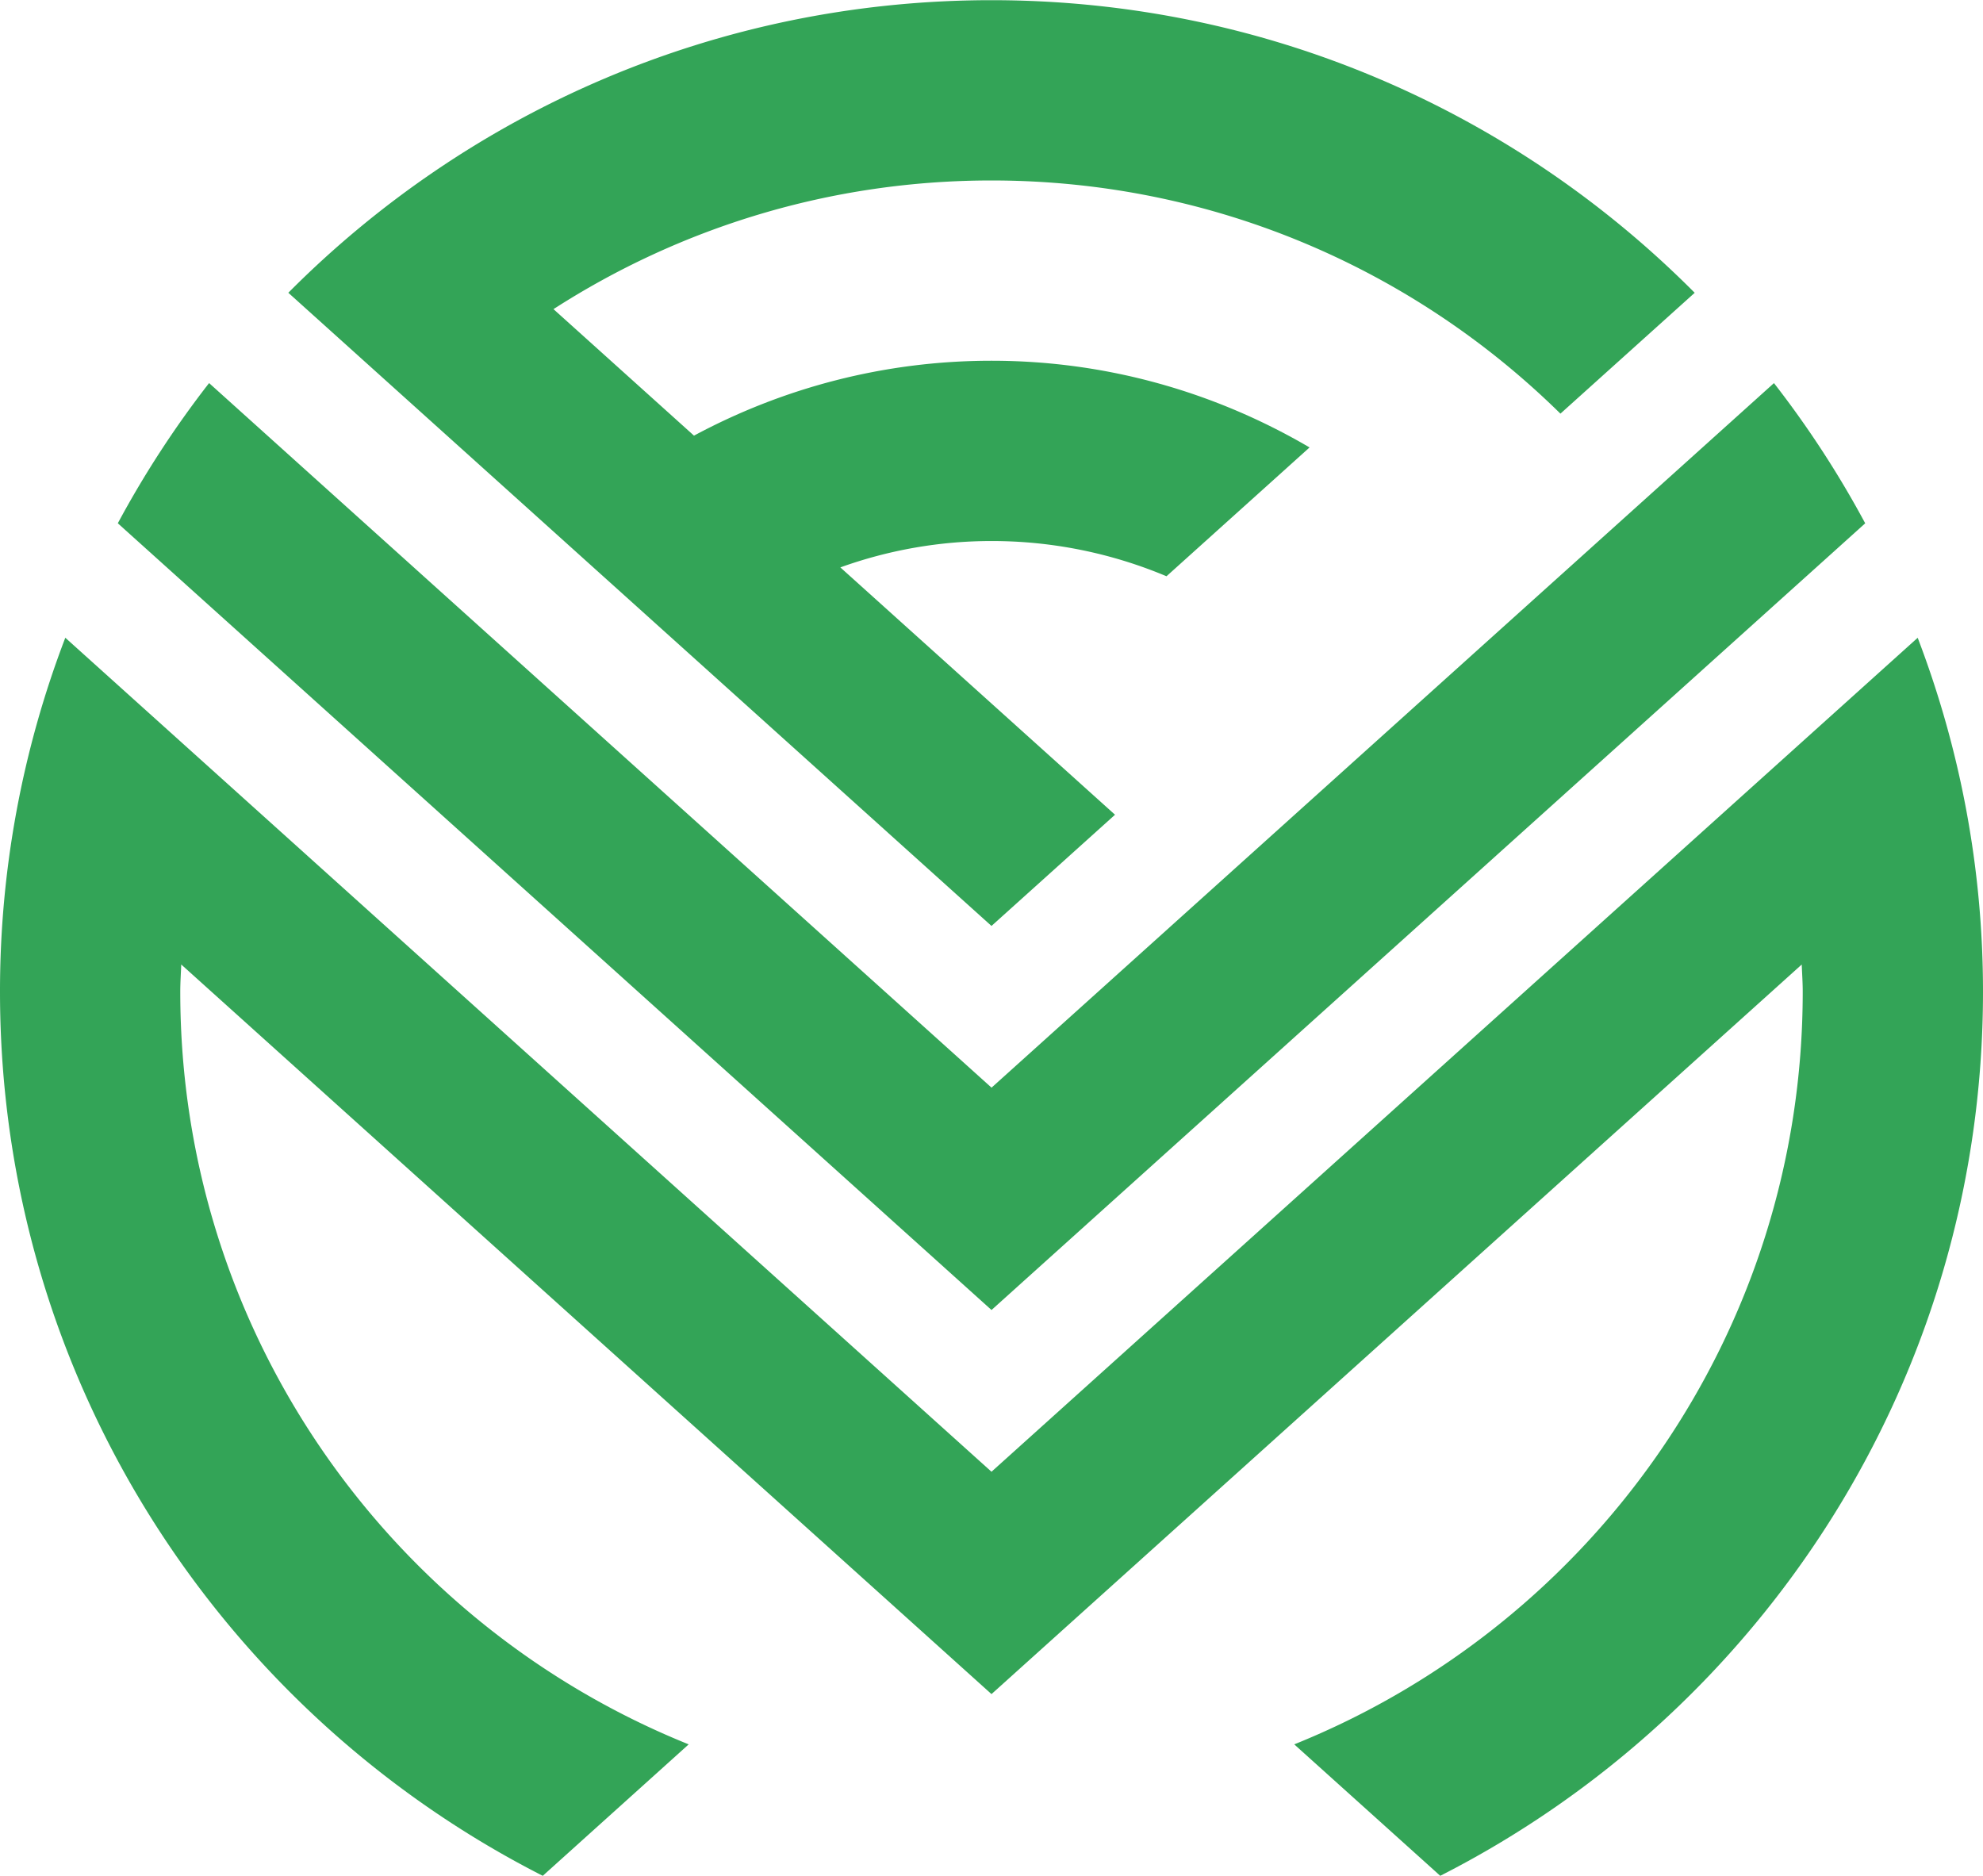
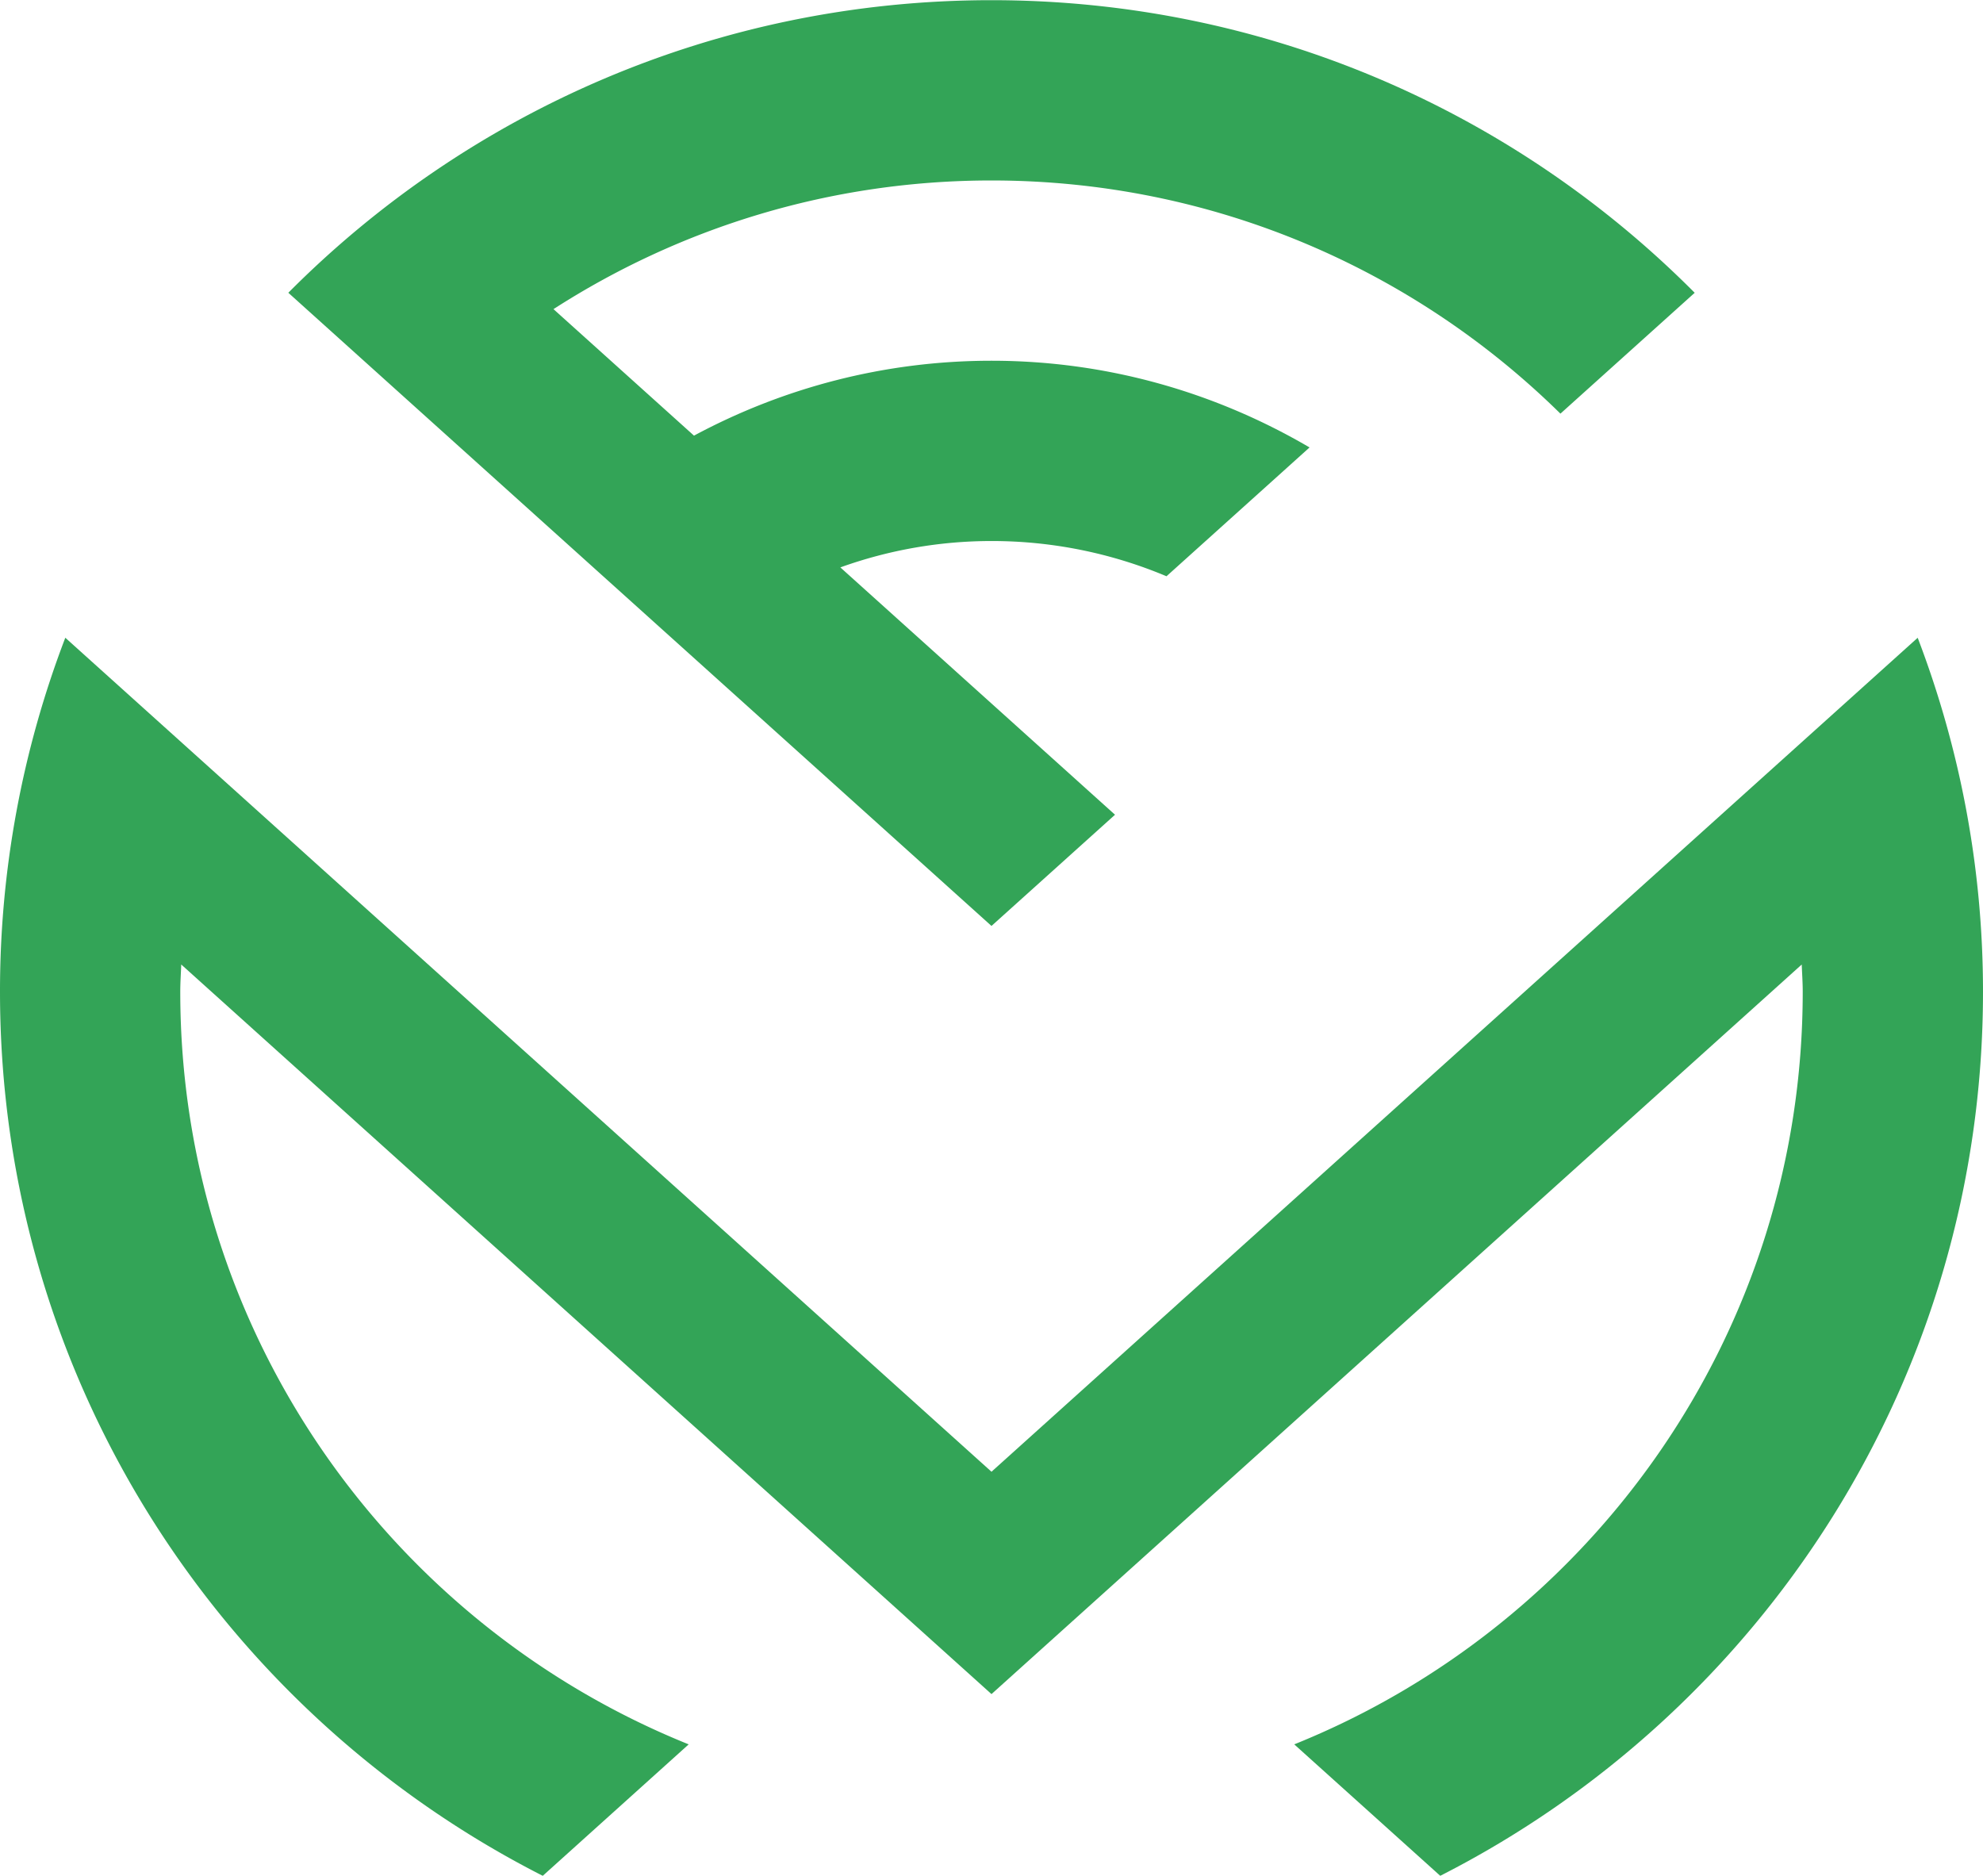
<svg xmlns="http://www.w3.org/2000/svg" width="2500" height="2365" viewBox="0 0 224.5 212.335">
-   <path d="M23.671 43.346a112.738 112.738 0 0 0-10.333 15.872l98.913 89.063 98.913-89.06a112.548 112.548 0 0 0-10.331-15.872l-88.579 79.76-88.583-79.763z" fill="#33a457" />
  <path d="M112.25 191.763l91.728-82.593c.04 1.027.113 2.043.113 3.079 0 38.603-23.83 71.618-57.566 85.204l16.529 14.881c36.453-18.542 61.446-56.38 61.446-100.085 0-14.121-2.638-27.624-7.394-40.07L112.25 166.591 7.394 72.176A111.884 111.884 0 0 0 0 112.25c0 43.705 24.99 81.543 61.447 100.085l16.522-14.881c-33.736-13.586-57.561-46.601-57.561-85.204 0-1.036.073-2.052.11-3.083l91.732 82.596z" fill="#33a457" />
  <path d="M112.248 104.803l13.986-12.59-31.096-28a50.492 50.492 0 0 1 17.11-2.986 50.969 50.969 0 0 1 19.813 3.989l16.197-14.583c-10.577-6.198-22.861-9.816-36.01-9.816-12.188 0-23.641 3.093-33.68 8.48L62.661 34.975c14.307-9.205 31.314-14.566 49.587-14.566 25.101 0 47.835 10.079 64.411 26.398l15.201-13.682C171.524 12.669 143.368 0 112.248 0 81.13 0 52.974 12.666 32.642 33.122l79.606 71.681z" fill="#33a457" />
</svg>